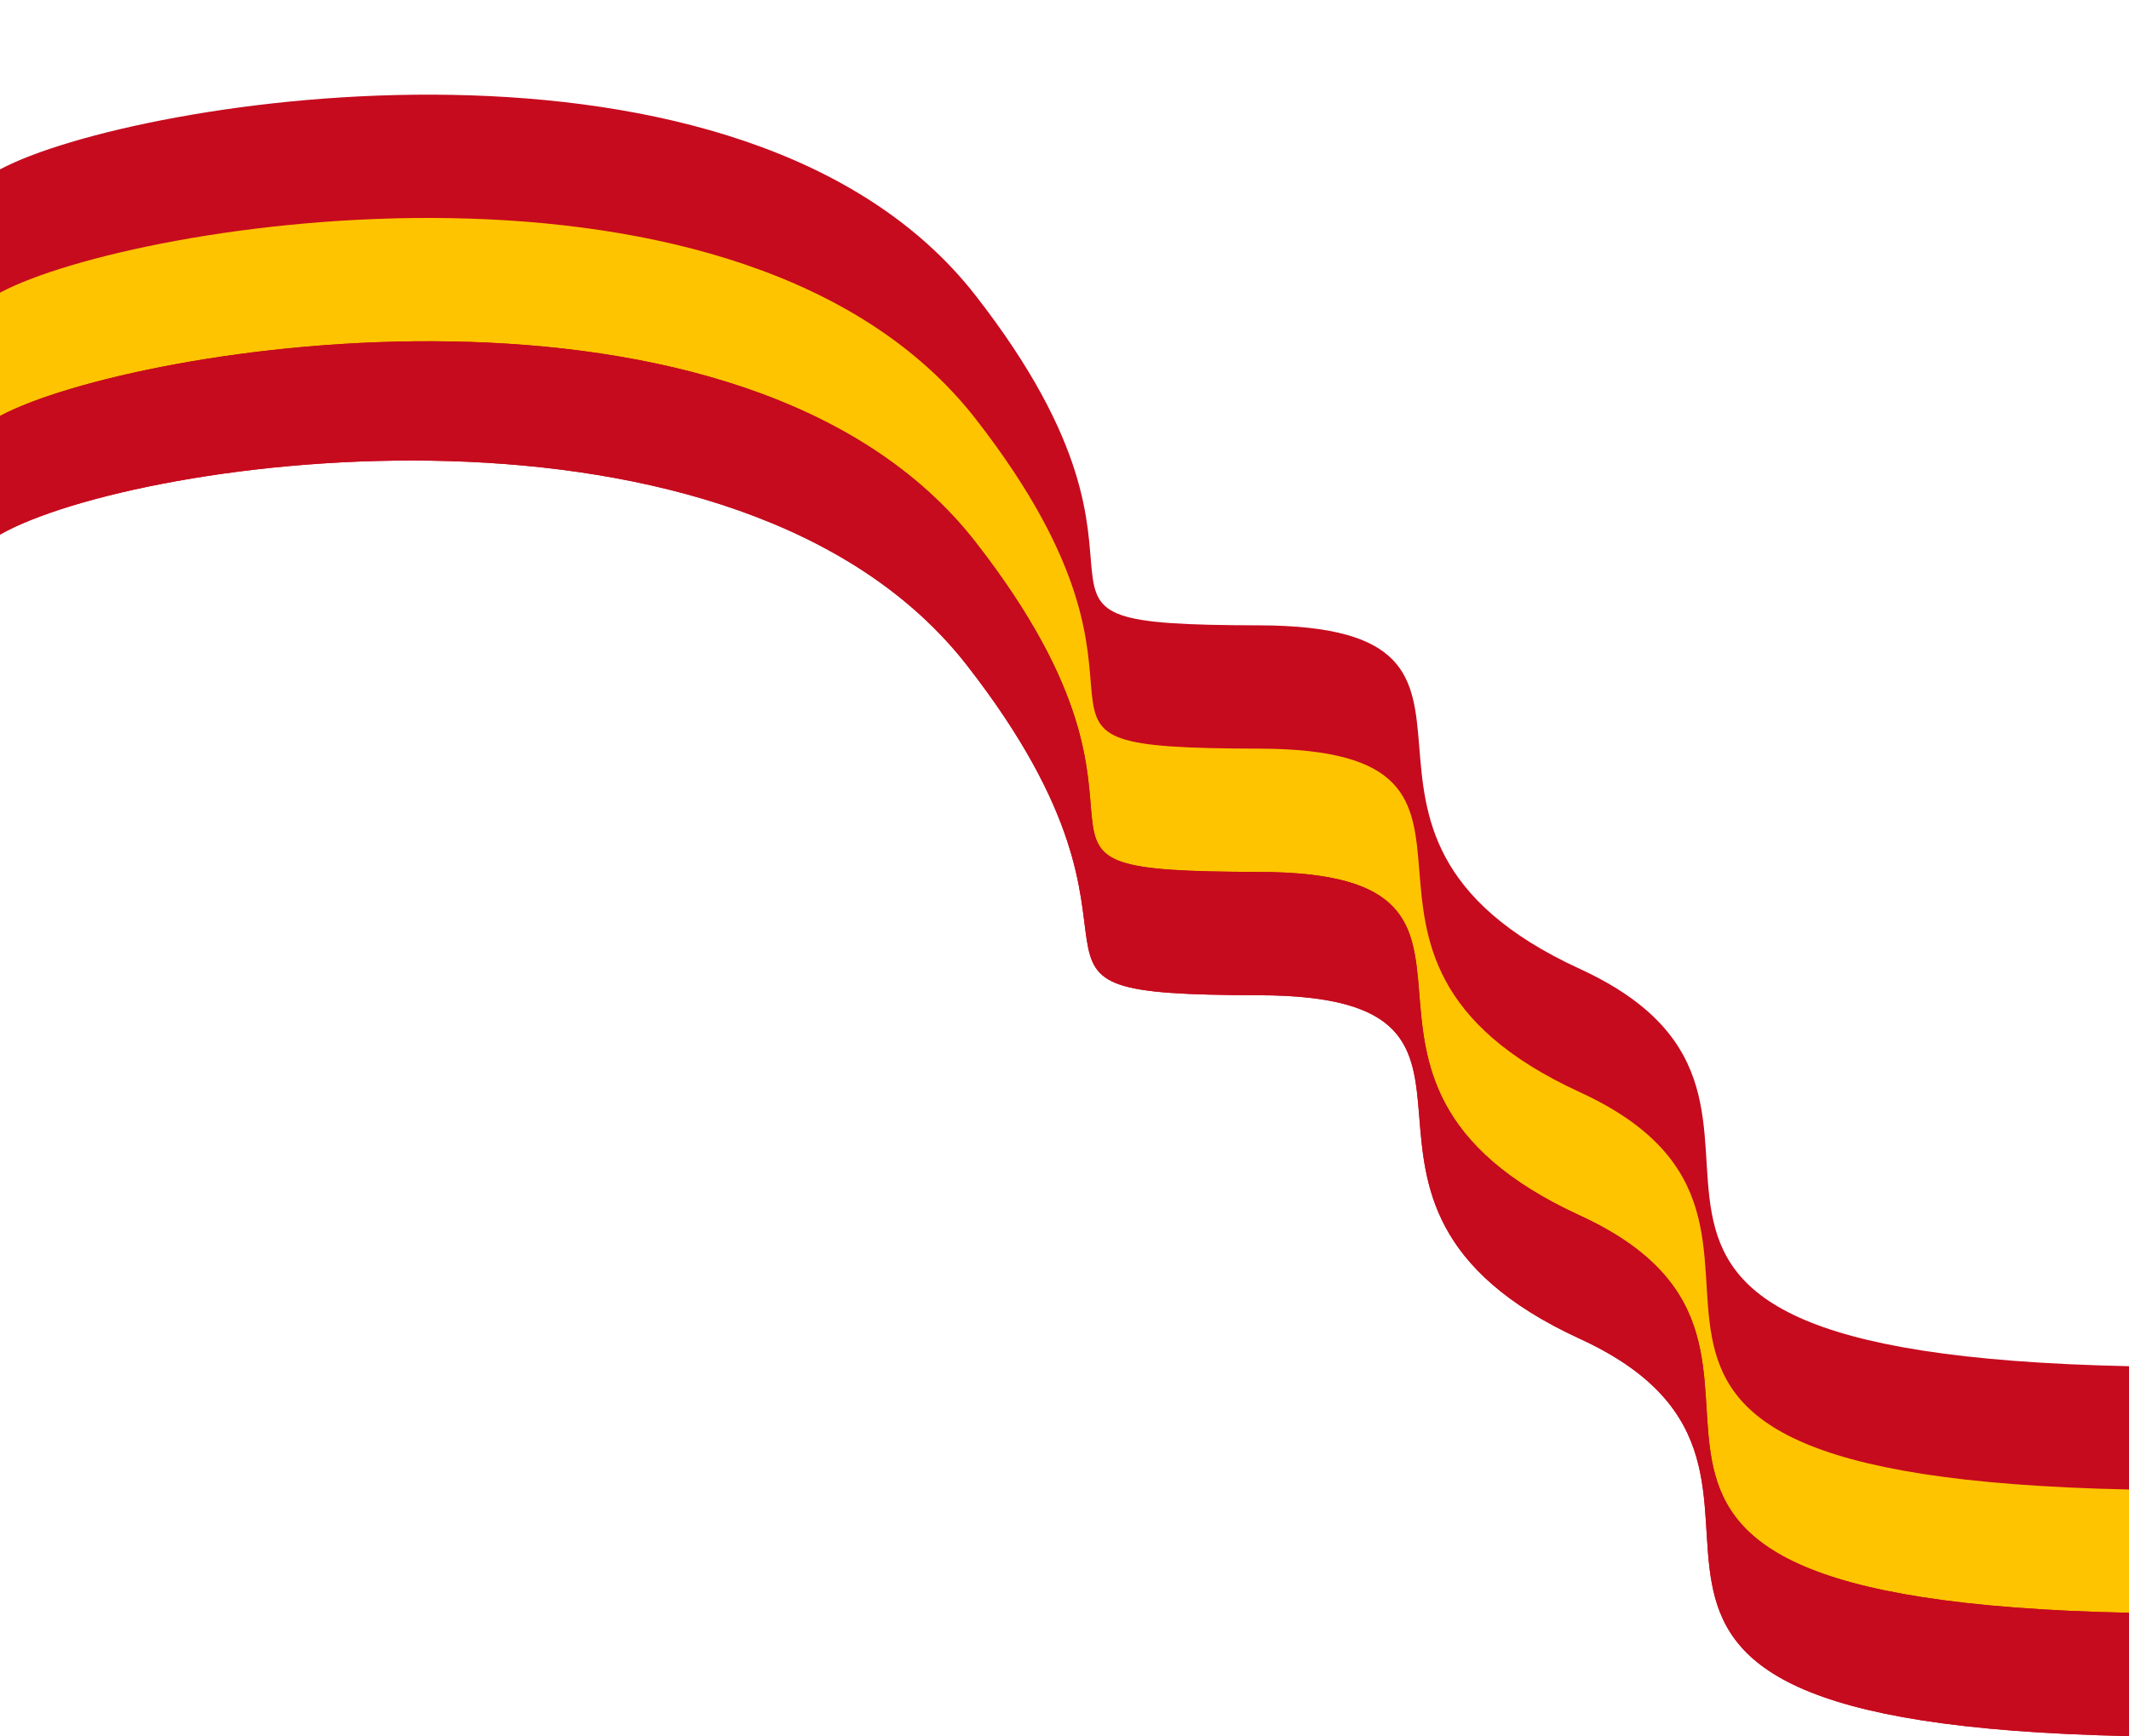
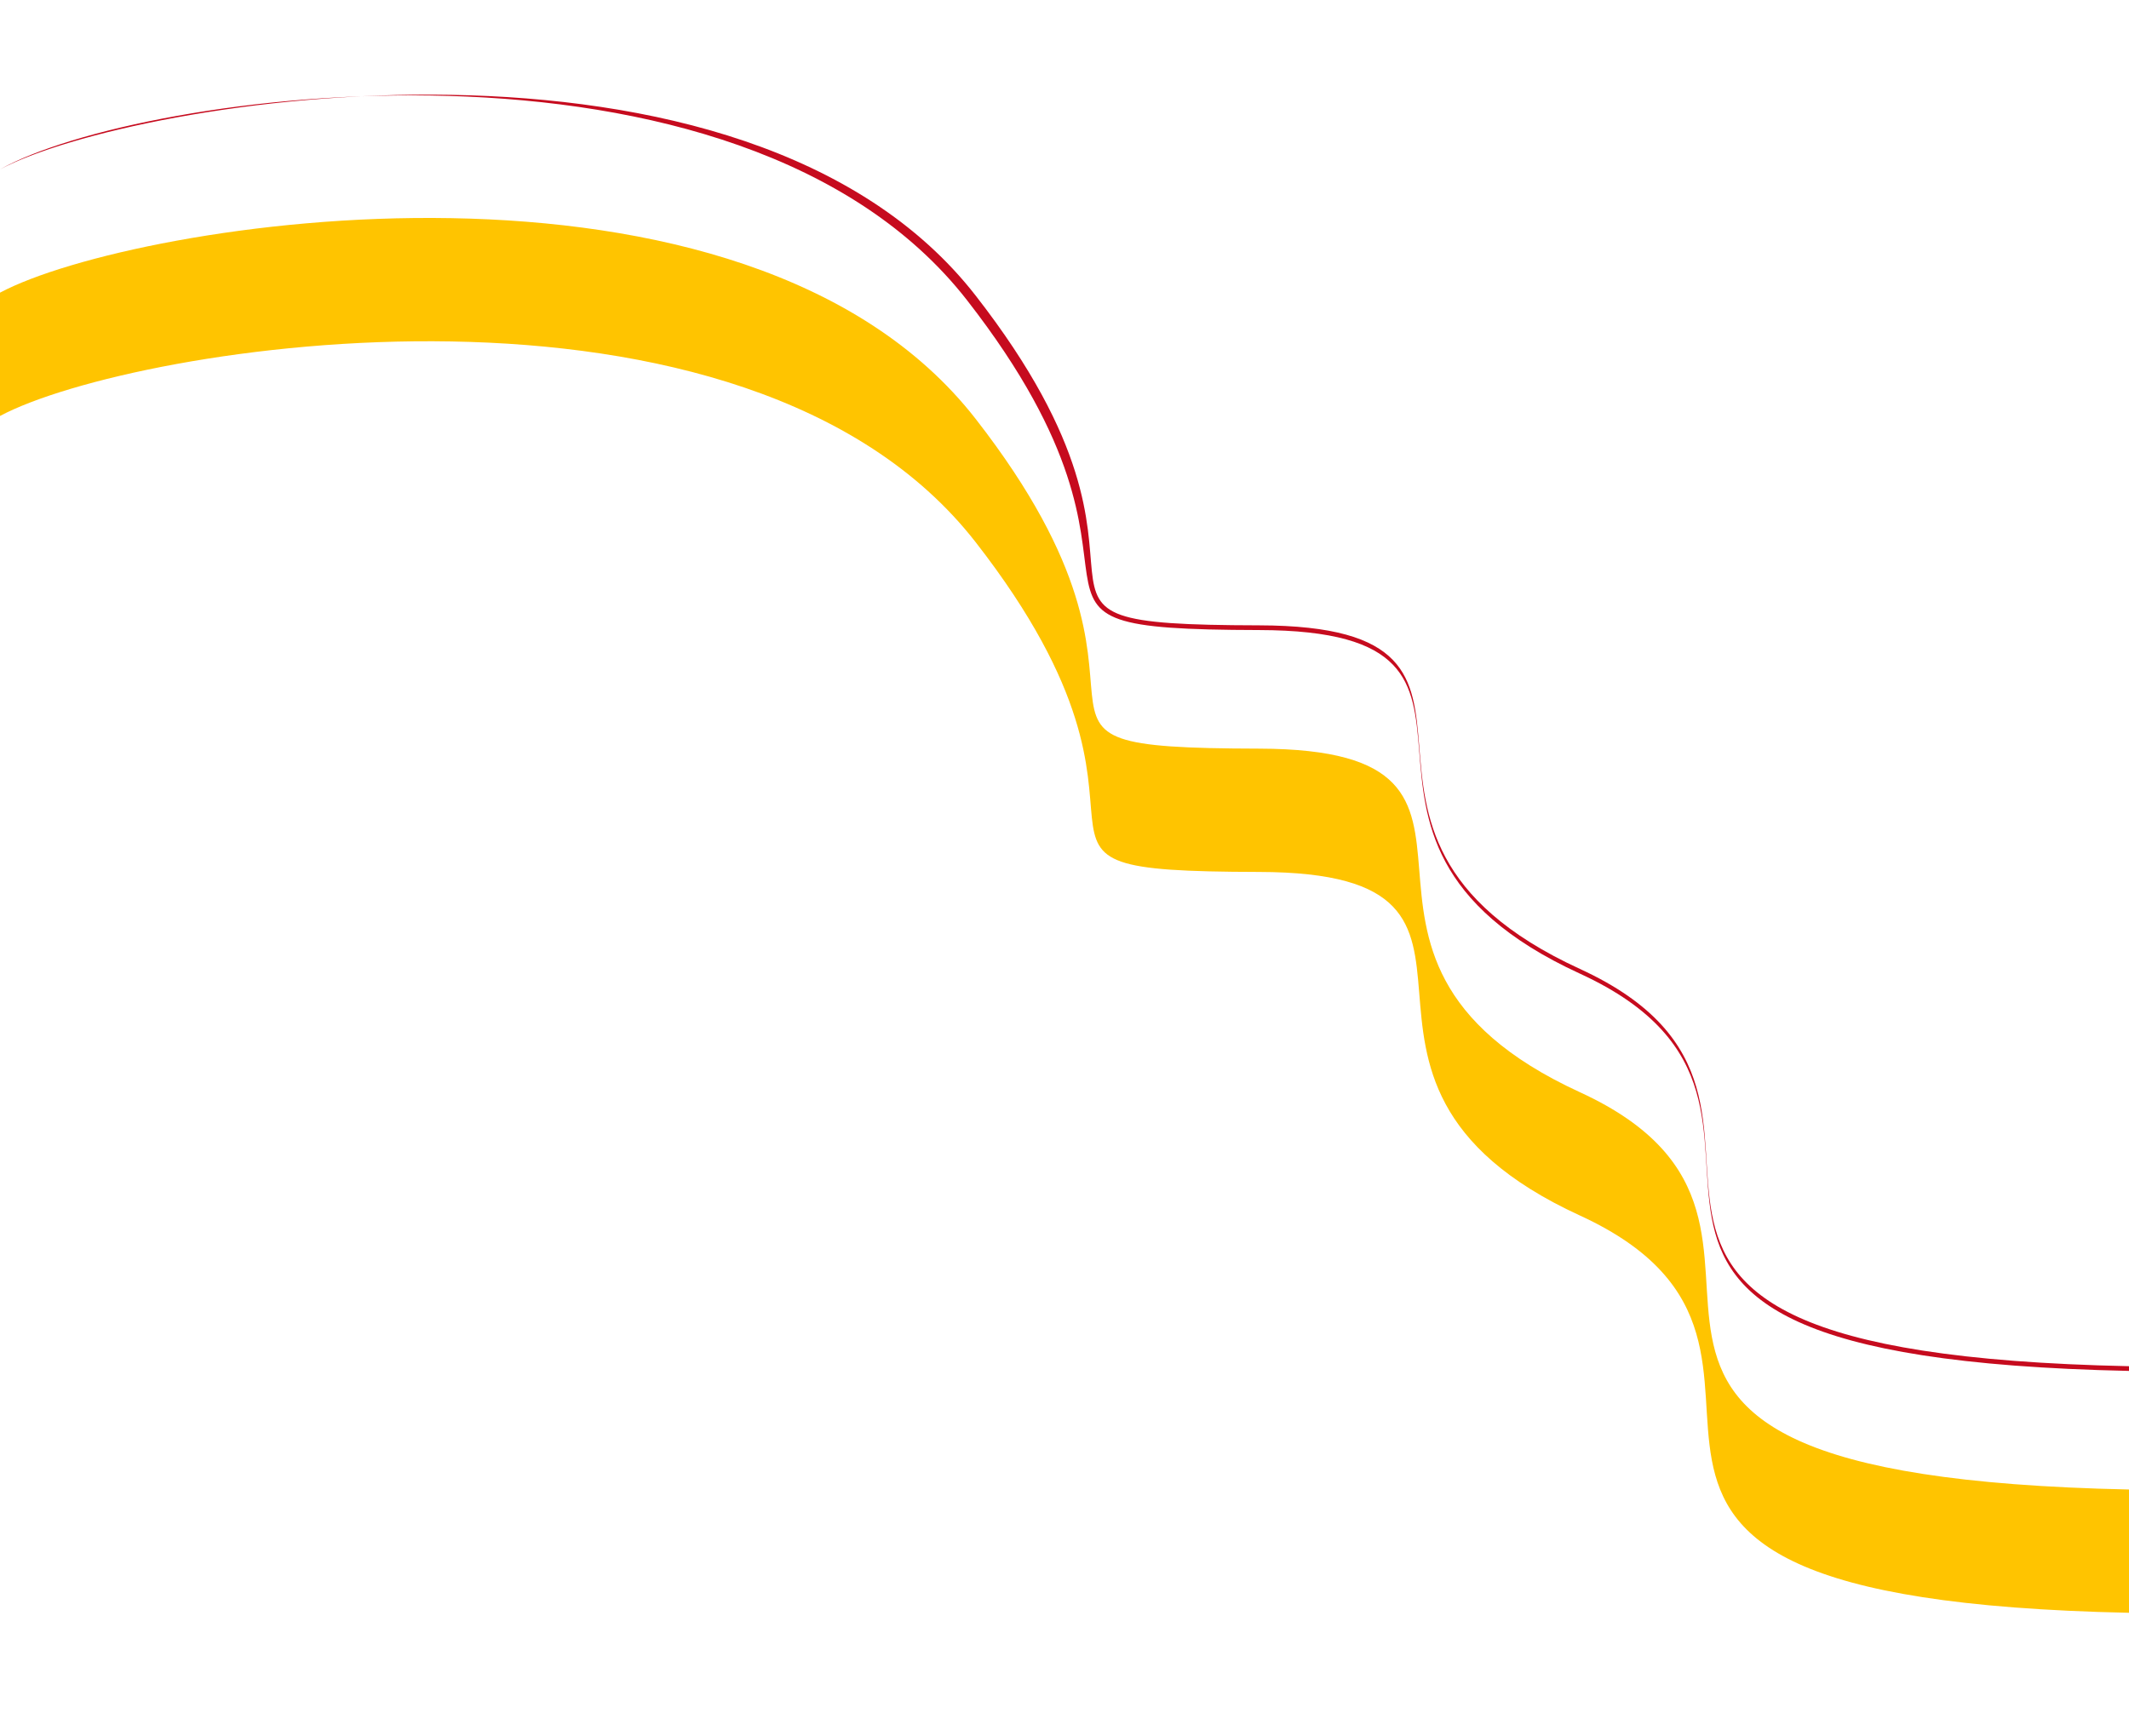
<svg xmlns="http://www.w3.org/2000/svg" clip-rule="evenodd" fill-rule="evenodd" height="24469.3" image-rendering="optimizeQuality" preserveAspectRatio="xMidYMid meet" shape-rendering="geometricPrecision" text-rendering="geometricPrecision" version="1.0" viewBox="0.0 -1301.7 30000.0 24469.3" width="30000.0" zoomAndPan="magnify">
  <g>
    <g id="change1_1">
-       <path d="M30000 19691.95l0 -1737.82c-9569.31,-203.94 -3526.7,-3665.5 -7738.03,-5599.83 -4211.33,-1934.32 -318.91,-4832.75 -4521.14,-4842.17 -4202.22,-9.43 -748.21,-483.5 -3993.61,-4648.68 -3245.4,-4165.18 -11864.05,-2783.82 -13747.22,-1777.91l0 1737.81 0 1737.82 0 1671.4c1933.75,-1095.12 10412.93,-2280.3 13626.71,1844.3 3213.79,4124.62 -88.1,4639.26 4114.12,4648.69 4202.23,9.42 309.81,2907.85 4521.14,4842.17 4211.33,1934.33 -1831.28,5395.89 7738.03,5599.82l0 -1737.8 0 -1737.8z" fill="#C60B1E" />
+       <path d="M30000 19691.95l0 -1737.82c-9569.31,-203.94 -3526.7,-3665.5 -7738.03,-5599.83 -4211.33,-1934.32 -318.91,-4832.75 -4521.14,-4842.17 -4202.22,-9.43 -748.21,-483.5 -3993.61,-4648.68 -3245.4,-4165.18 -11864.05,-2783.82 -13747.22,-1777.91c1933.75,-1095.12 10412.93,-2280.3 13626.71,1844.3 3213.79,4124.62 -88.1,4639.26 4114.12,4648.69 4202.23,9.42 309.81,2907.85 4521.14,4842.17 4211.33,1934.33 -1831.28,5395.89 7738.03,5599.82l0 -1737.8 0 -1737.8z" fill="#C60B1E" />
    </g>
    <g id="change2_1">
      <path d="M-0 4561.17c1883.17,-1005.92 10501.82,-2387.29 13747.22,1777.9 3245.4,4165.19 -208.61,4639.25 3993.61,4648.68 4202.23,9.42 309.81,2907.84 4521.14,4842.16 4211.33,1934.33 -1831.28,5395.9 7738.03,5599.84l0 -1737.8c-9569.31,-203.96 -3526.7,-3665.51 -7738.03,-5599.84 -4211.33,-1934.32 -318.91,-4832.76 -4521.14,-4842.18 -4202.22,-9.41 -748.21,-483.49 -3993.61,-4648.67 -3245.4,-4165.19 -11864.05,-2783.81 -13747.22,-1777.91l0 1737.82z" fill="#FFC400" />
    </g>
    <g id="change1_2">
-       <path d="M13747.22 6339.07c-3245.4,-4165.19 -11864.05,-2783.82 -13747.22,-1777.9l0 1671.4c1933.75,-1095.12 10412.93,-2280.3 13626.71,1844.3 3213.79,4124.62 -88.1,4639.26 4114.12,4648.69 4202.23,9.42 309.81,2907.85 4521.14,4842.17 4211.33,1934.33 -1831.28,5395.89 7738.03,5599.82l0 -1737.8c-9569.31,-203.94 -3526.7,-3665.51 -7738.03,-5599.84 -4211.33,-1934.32 -318.91,-4832.74 -4521.14,-4842.16 -4202.22,-9.43 -748.21,-483.49 -3993.61,-4648.68z" fill="#C60B1E" />
-     </g>
+       </g>
  </g>
</svg>